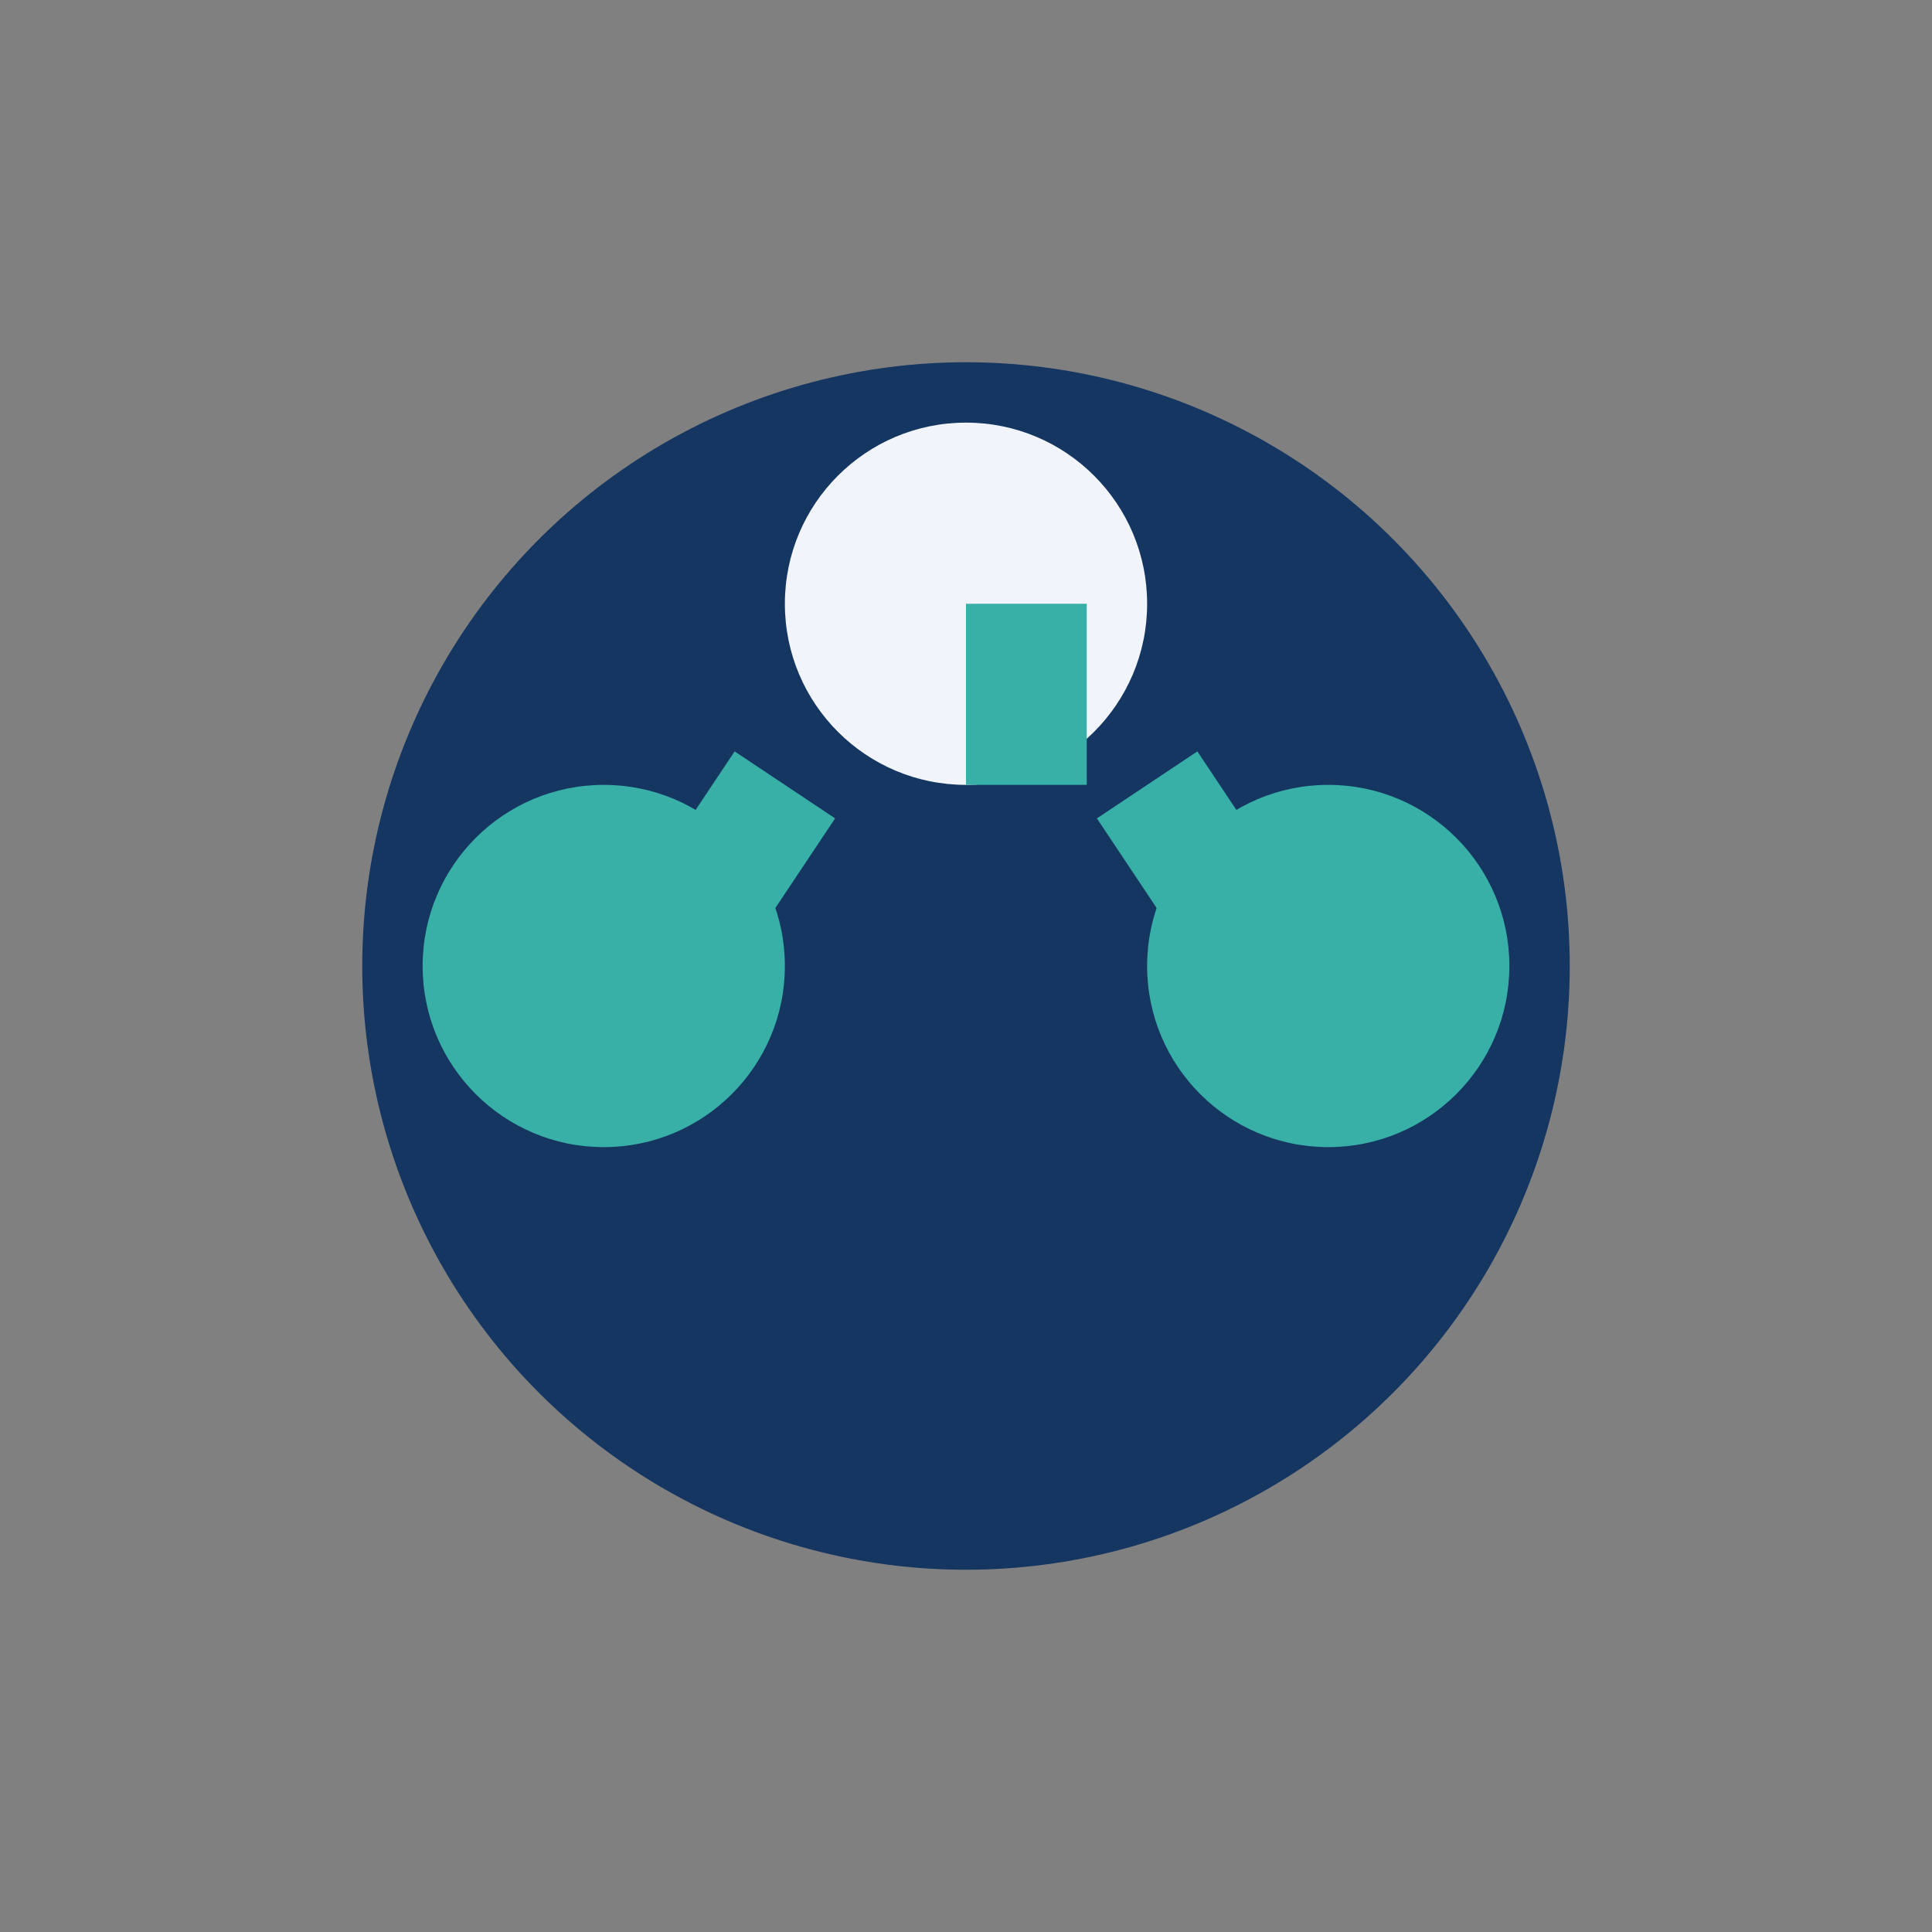
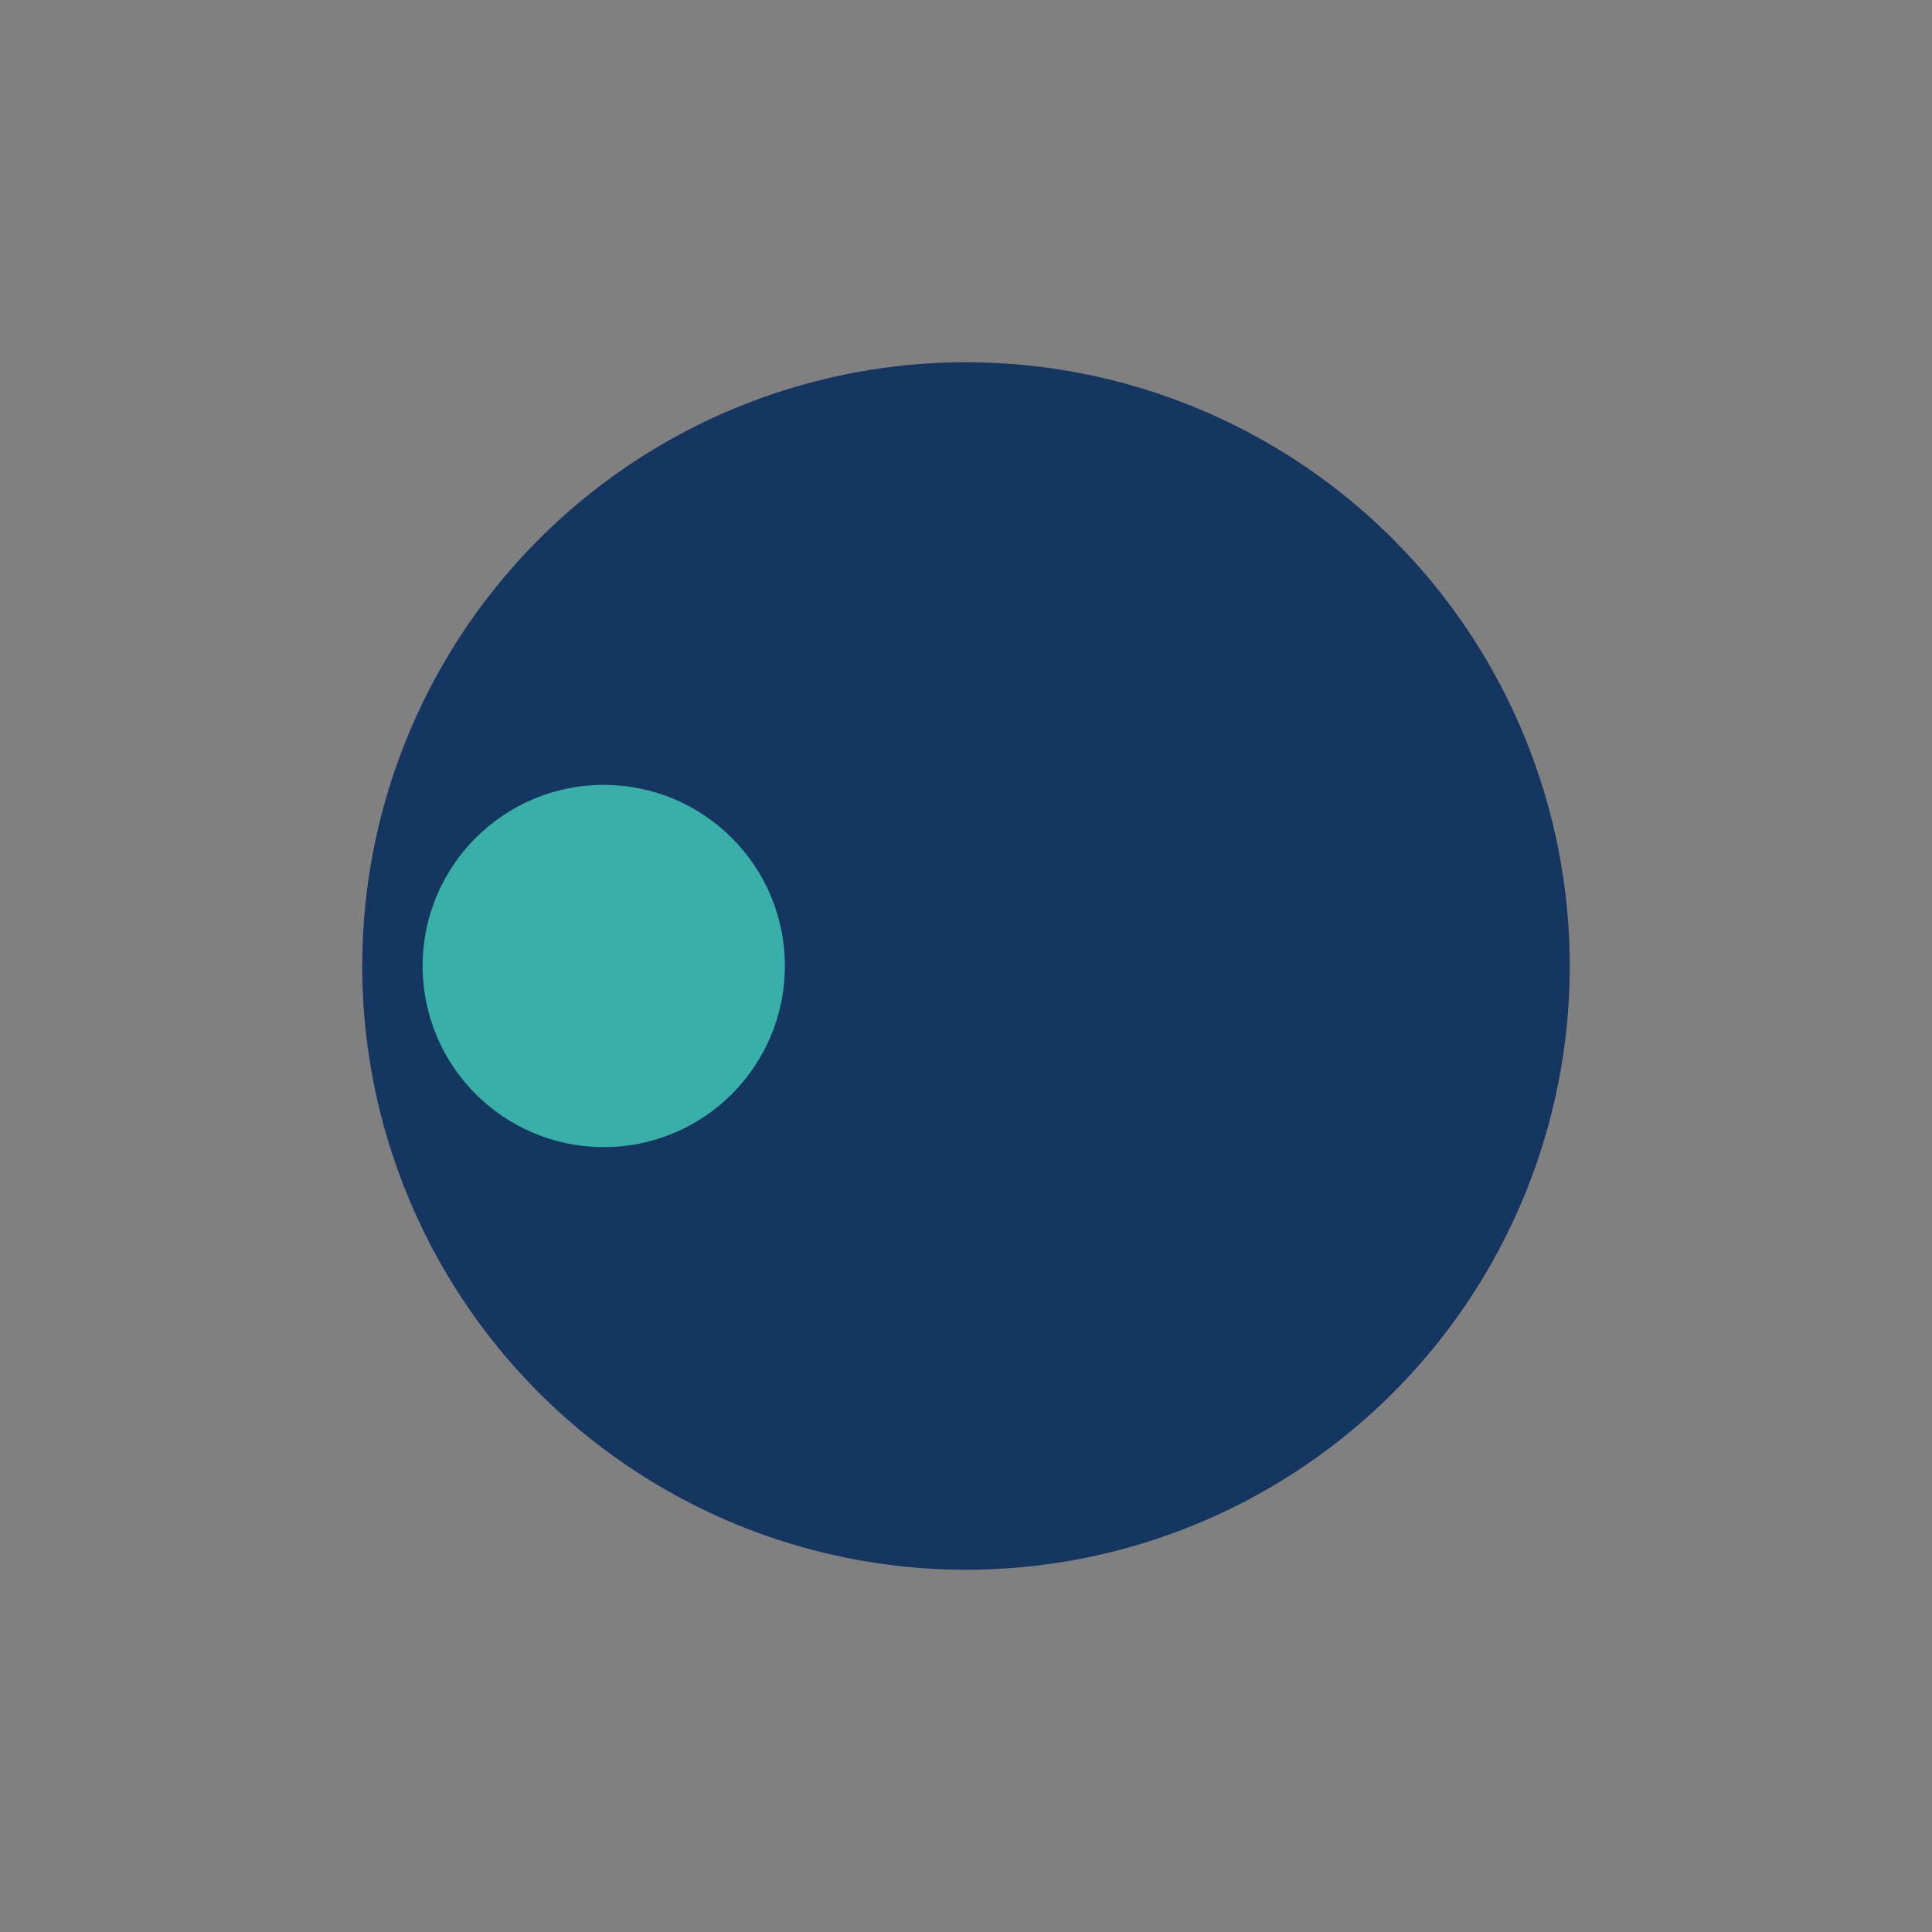
<svg xmlns="http://www.w3.org/2000/svg" width="32" height="32" viewBox="0 0 32 32">
  <rect x="0" y="0" width="32" height="32" fill="#808080" stroke="none" />
  <circle cx="16" cy="16" r="10" fill="#143661" />
  <circle cx="10" cy="16" r="3" fill="#38AFA7" />
-   <circle cx="22" cy="16" r="3" fill="#38AFA7" />
-   <circle cx="16" cy="10" r="3" fill="#F1F5FB" />
-   <path d="M13 13l-2 3m8-3l2 3m-4-3v-3" stroke="#38AFA7" stroke-width="2" fill="none" />
</svg>